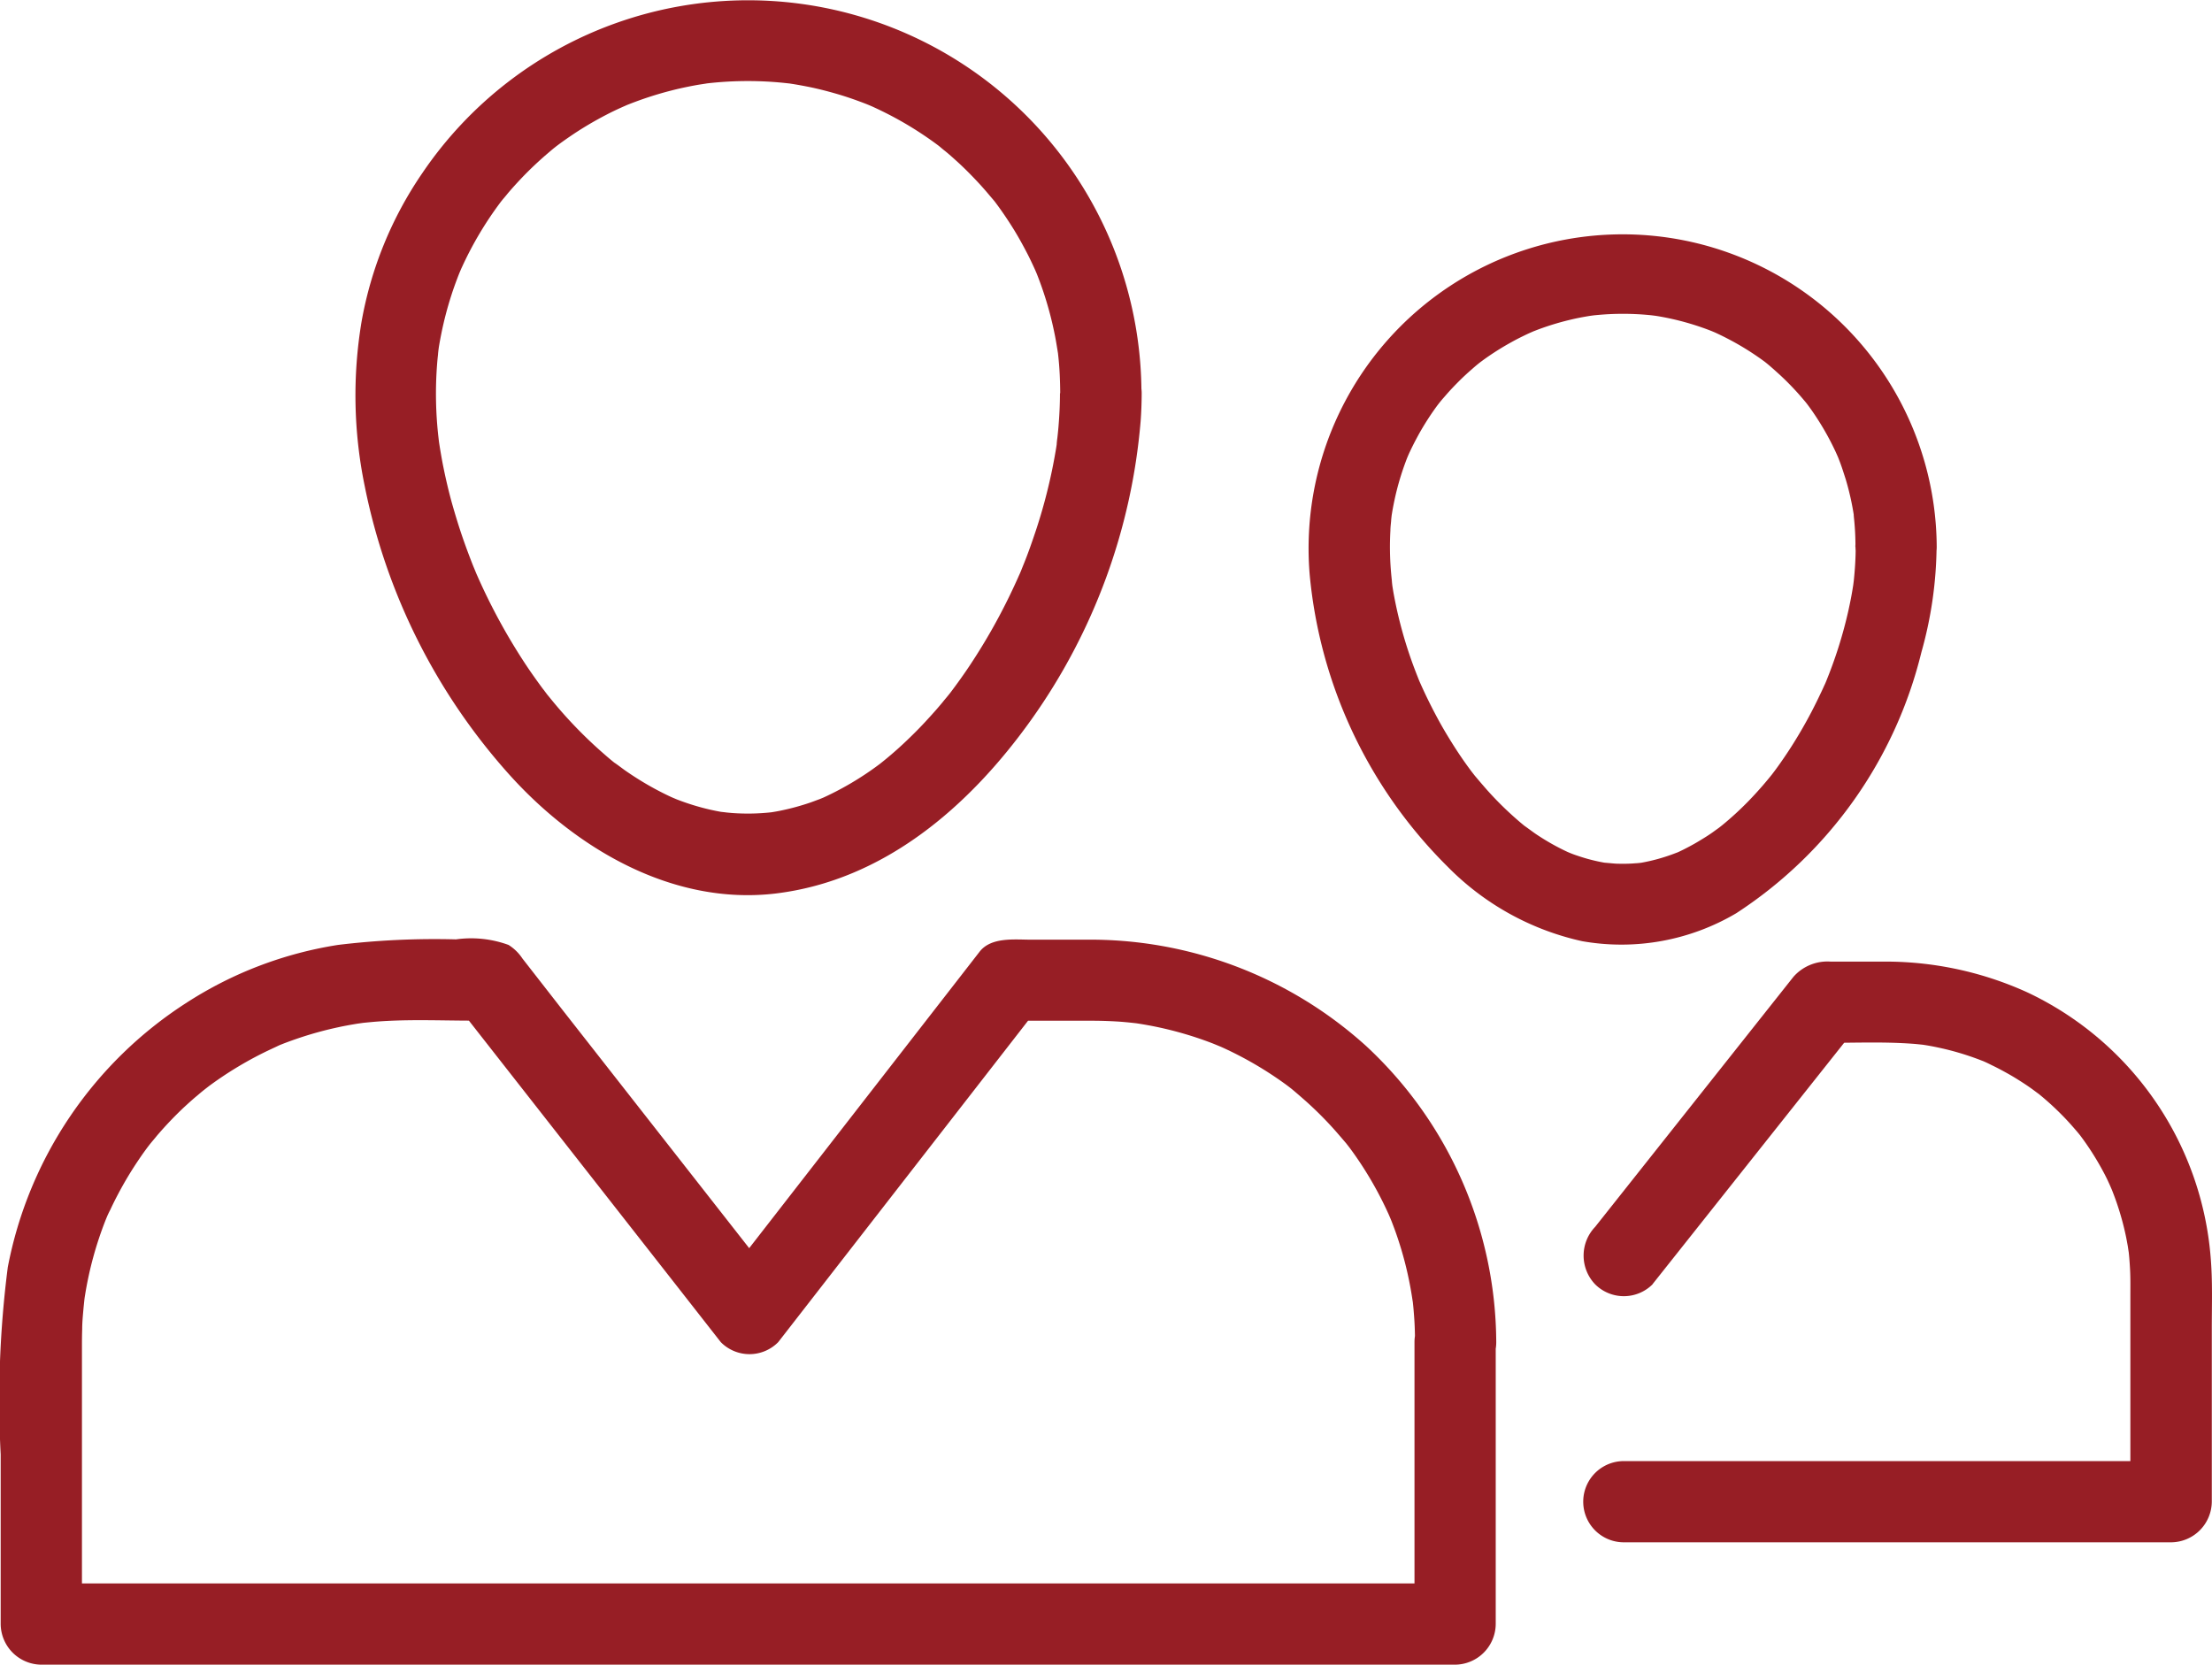
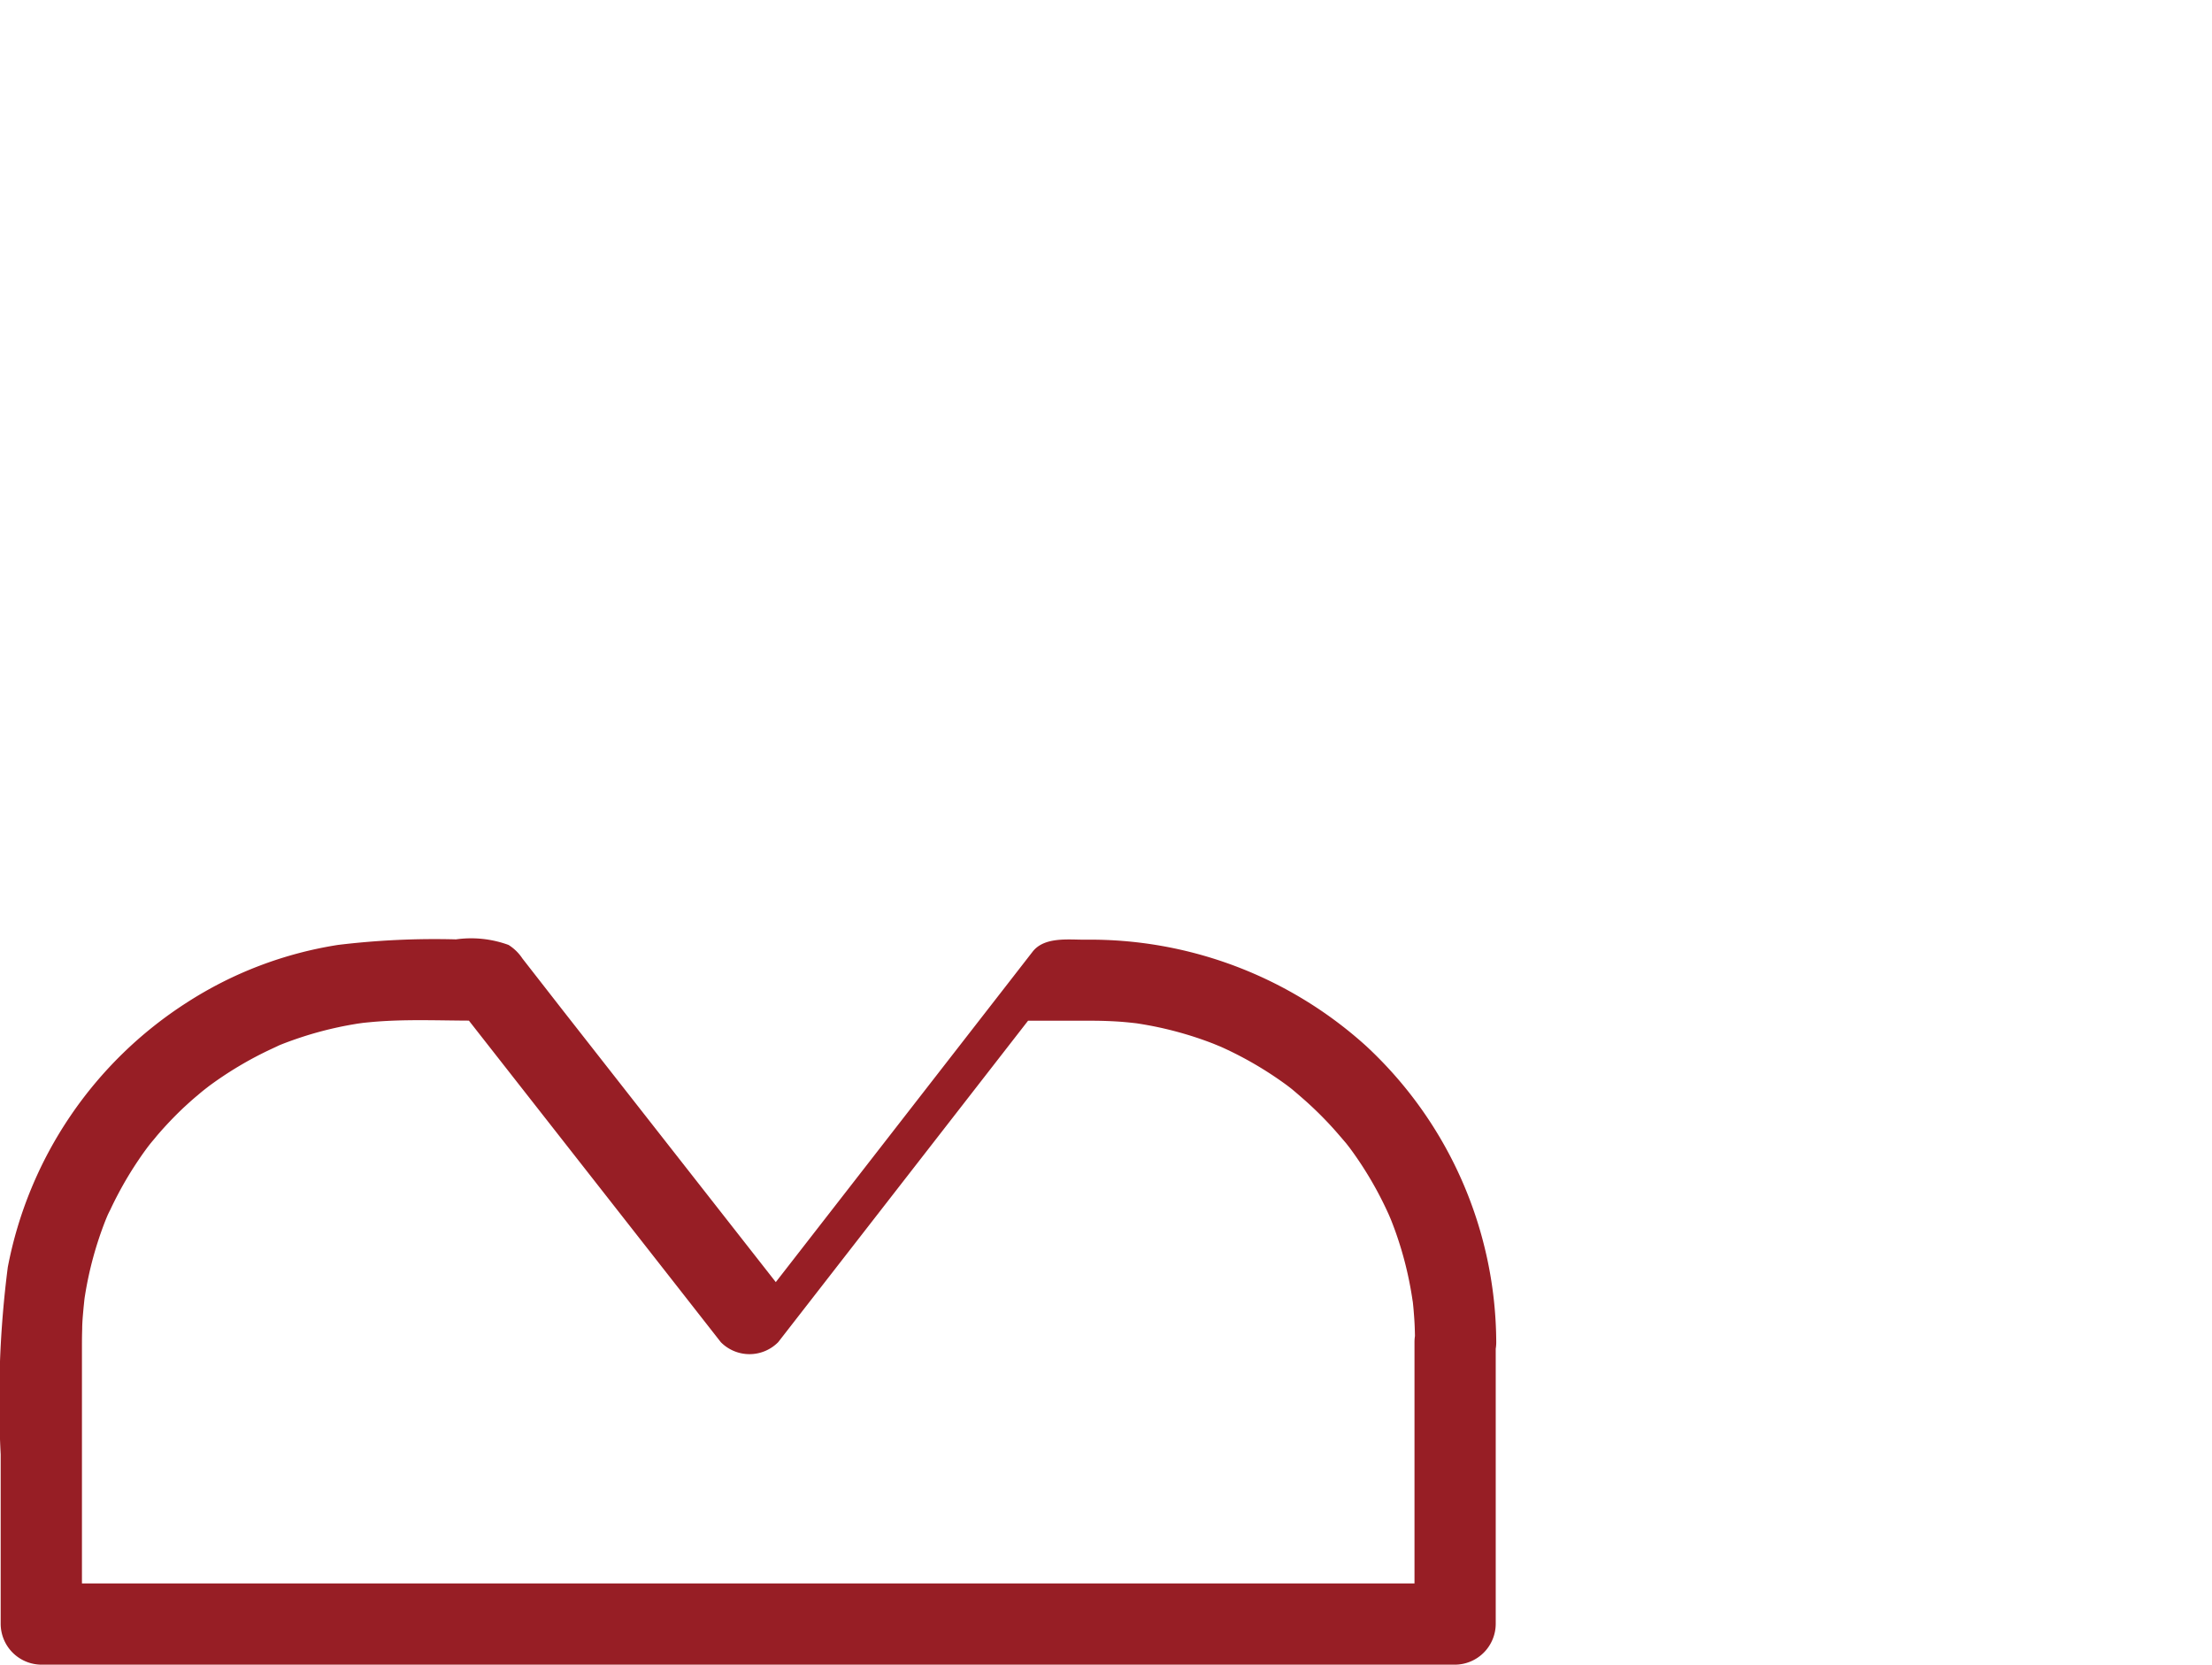
<svg xmlns="http://www.w3.org/2000/svg" width="55.387" height="41.686" viewBox="0 0 55.387 41.686">
  <g id="_884720" data-name="884720" transform="translate(-6.919 -132.491)">
    <g id="Group_78" data-name="Group 78" transform="translate(15.811 132.491)">
      <g id="Group_77" data-name="Group 77" transform="translate(0 0)">
-         <path id="Path_269" data-name="Path 269" d="M177.611,142.337c0,.279-.014.558-.037.836-.012.143-.028.285-.045.428.035-.29,0-.038,0,.018-.014.1-.031.194-.048.29a13.468,13.468,0,0,1-.463,1.836c-.1.3-.2.59-.318.88-.029.073-.059.146-.089.218.1-.24,0,.007-.021.047-.074.169-.152.336-.231.5a14.823,14.823,0,0,1-.972,1.713c-.171.261-.353.514-.541.762.155-.2,0,0-.031.037-.048.06-.1.119-.146.178-.114.137-.231.27-.351.4-.2.222-.414.435-.633.64-.108.1-.219.2-.331.294-.056.048-.112.094-.169.14l-.114.091q.166-.127.034-.027a7.662,7.662,0,0,1-1.512.889c.261-.115.042-.019-.011,0s-.128.048-.192.071c-.128.045-.258.085-.389.121s-.262.067-.394.094c-.066.014-.133.025-.2.036-.184.031.233-.024-.065.008a5.375,5.375,0,0,1-.815.021c-.135-.006-.27-.02-.4-.036.3.036.065.006,0,0-.089-.015-.177-.034-.265-.053a5.991,5.991,0,0,1-.779-.234c-.064-.024-.128-.049-.191-.075.265.107.042.016-.009-.007-.147-.067-.291-.141-.434-.218a7.825,7.825,0,0,1-.72-.446c-.061-.042-.421-.314-.2-.141-.135-.1-.265-.215-.393-.327a11.13,11.13,0,0,1-1.3-1.359c-.049-.06-.1-.12-.144-.181.159.2,0-.006-.029-.04-.093-.125-.184-.252-.273-.379-.195-.279-.376-.567-.55-.859a15.112,15.112,0,0,1-.891-1.76c.1.238,0-.007-.018-.048-.03-.073-.058-.146-.086-.219-.056-.146-.11-.292-.162-.44-.111-.315-.209-.635-.3-.957-.08-.291-.149-.586-.209-.881-.03-.145-.055-.291-.08-.437-.012-.072-.023-.145-.034-.217q-.024-.171.007.054-.009-.072-.017-.143a9.626,9.626,0,0,1-.035-1.849c.006-.08.014-.16.023-.239,0-.047.042-.317,0-.046.022-.157.05-.312.081-.467a8.765,8.765,0,0,1,.257-.982c.047-.147.1-.293.155-.437.027-.072.057-.143.086-.215-.1.244,0,0,.02-.039a8.824,8.824,0,0,1,.973-1.635c.155-.208-.134.169.027-.034.047-.059.1-.117.145-.175.114-.135.234-.266.355-.394a8.892,8.892,0,0,1,.661-.623c.058-.049.116-.1.175-.145.2-.163-.173.129.034-.027.141-.107.287-.208.434-.307a8.833,8.833,0,0,1,.788-.464c.135-.071.274-.138.413-.2.042-.019.282-.123.039-.02.095-.04.191-.077.287-.113a8.761,8.761,0,0,1,.888-.28c.152-.04.3-.073.458-.105.077-.016.155-.03.233-.044.052-.009.4-.06.122-.023a8.934,8.934,0,0,1,2.014-.027l.159.017c.27.031-.223-.034.045.007.13.02.26.044.389.069.256.05.509.115.759.188s.491.158.732.252l.143.058c-.244-.1,0,0,.039.02.116.053.231.109.345.167a8.831,8.831,0,0,1,1.29.806q.134.1-.026-.02c.06.047.118.1.176.144.1.081.192.164.286.249.206.186.4.384.589.589.085.093.168.189.249.286l.1.117c.163.2-.129-.173.027.034s.295.412.43.626.259.438.376.664c.059.113.113.229.167.345q.032.07.063.14c-.107-.242,0,0,.016.041a8.781,8.781,0,0,1,.44,1.491c.027.129.048.259.069.389s.016.1,0-.034c.01.079.019.159.027.238.031.295.042.591.044.888a1.017,1.017,0,1,0,2.034,0,9.85,9.85,0,0,0-18.01-5.505,9.518,9.518,0,0,0-1.518,3.717,11.223,11.223,0,0,0,.08,4.119,15.315,15.315,0,0,0,3.6,7.2c1.666,1.863,4.1,3.305,6.683,3,2.723-.327,4.857-2.184,6.4-4.344a15.034,15.034,0,0,0,2.745-7.487c.017-.231.025-.463.026-.695a1.017,1.017,0,1,0-2.034,0Z" transform="translate(-159.962 -132.491)" fill="#971e25" />
-       </g>
+         </g>
    </g>
    <g id="Group_80" data-name="Group 80" transform="translate(6.919 156.003)">
      <g id="Group_79" data-name="Group 79" transform="translate(0 0)">
-         <path id="Path_270" data-name="Path 270" d="M42.337,547.221v7.062l1.017-1.017H7.954l1.017,1.017V547.26q0-.183.006-.366c0-.162.016-.324.03-.485.007-.08.016-.16.024-.24q.022-.175-.006.032.011-.079.024-.157a9.012,9.012,0,0,1,.517-1.885c.017-.042.12-.285.016-.042.03-.071.063-.141.1-.211.064-.14.134-.277.206-.413a9.056,9.056,0,0,1,.513-.851c.085-.127.175-.25.267-.372-.156.207,0,0,.029-.034.048-.059.1-.117.146-.176a9.126,9.126,0,0,1,.681-.716c.11-.1.224-.206.34-.3.058-.05.117-.1.176-.146.035-.028.241-.186.034-.029a9.1,9.1,0,0,1,.823-.554,9,9,0,0,1,.813-.431c.07-.033.14-.064.211-.1-.241.106,0,0,.043-.016.168-.067.339-.127.511-.184a9.028,9.028,0,0,1,.907-.245c.155-.034.311-.062.467-.088.047-.008.316-.043.046-.009.106-.014.213-.024.319-.034.841-.078,1.7-.036,2.543-.036h.387l-.719-.3,5.368,6.851,1.174,1.5a1.009,1.009,0,0,0,1.438,0l5.345-6.877,1.144-1.472-.719.3h2.069q.31,0,.62.018c.161.009.321.025.481.043.271.03-.223-.034.046.006.1.015.209.034.313.053a9.031,9.031,0,0,1,.916.222c.149.044.3.094.444.145.073.026.146.053.218.081.048.018.367.153.115.044a9.064,9.064,0,0,1,1.663.945c.062.044.123.09.184.136-.208-.156,0,0,.034.029.119.1.234.2.347.3a9.111,9.111,0,0,1,.7.7c.1.113.2.23.3.347.028.035.186.241.029.034.046.061.091.122.136.184a9.058,9.058,0,0,1,.945,1.663c-.106-.241,0,0,.016.042.029.072.056.145.083.217.063.17.119.343.172.517a9.021,9.021,0,0,1,.275,1.23q.025.174,0-.033.01.079.018.159c.012.107.02.214.028.321.017.217.022.434.023.651a1.017,1.017,0,1,0,2.034,0,10.176,10.176,0,0,0-3.256-7.419,10.3,10.3,0,0,0-7.048-2.664H32.753c-.422,0-1.014-.074-1.305.3l-.636.819-3.191,4.106-2.659,3.421H26.4l-5.368-6.851L20,537.616a1.143,1.143,0,0,0-.348-.34,2.728,2.728,0,0,0-1.315-.139,20.13,20.13,0,0,0-2.956.139,9.75,9.75,0,0,0-3.776,1.438,10.129,10.129,0,0,0-4.491,6.633,26.149,26.149,0,0,0-.178,4.686v4.25A1.026,1.026,0,0,0,7.954,555.3h35.4a1.026,1.026,0,0,0,1.017-1.017v-7.062a1.017,1.017,0,0,0-2.034,0Z" transform="translate(-6.919 -537.125)" fill="#971e25" />
+         <path id="Path_270" data-name="Path 270" d="M42.337,547.221v7.062l1.017-1.017H7.954l1.017,1.017V547.26q0-.183.006-.366c0-.162.016-.324.03-.485.007-.08.016-.16.024-.24q.022-.175-.006.032.011-.079.024-.157a9.012,9.012,0,0,1,.517-1.885c.017-.042.12-.285.016-.042.03-.071.063-.141.1-.211.064-.14.134-.277.206-.413a9.056,9.056,0,0,1,.513-.851c.085-.127.175-.25.267-.372-.156.207,0,0,.029-.034.048-.059.1-.117.146-.176a9.126,9.126,0,0,1,.681-.716c.11-.1.224-.206.34-.3.058-.05.117-.1.176-.146.035-.028.241-.186.034-.029a9.1,9.1,0,0,1,.823-.554,9,9,0,0,1,.813-.431c.07-.033.14-.064.211-.1-.241.106,0,0,.043-.016.168-.067.339-.127.511-.184a9.028,9.028,0,0,1,.907-.245c.155-.034.311-.062.467-.088.047-.008.316-.043.046-.009.106-.014.213-.024.319-.034.841-.078,1.7-.036,2.543-.036h.387l-.719-.3,5.368,6.851,1.174,1.5a1.009,1.009,0,0,0,1.438,0l5.345-6.877,1.144-1.472-.719.3h2.069q.31,0,.62.018c.161.009.321.025.481.043.271.03-.223-.034.046.006.1.015.209.034.313.053a9.031,9.031,0,0,1,.916.222c.149.044.3.094.444.145.073.026.146.053.218.081.048.018.367.153.115.044a9.064,9.064,0,0,1,1.663.945c.062.044.123.09.184.136-.208-.156,0,0,.034.029.119.1.234.2.347.3a9.111,9.111,0,0,1,.7.7c.1.113.2.23.3.347.028.035.186.241.029.034.046.061.091.122.136.184a9.058,9.058,0,0,1,.945,1.663c-.106-.241,0,0,.016.042.029.072.056.145.083.217.063.17.119.343.172.517a9.021,9.021,0,0,1,.275,1.23q.025.174,0-.033.01.079.018.159c.012.107.02.214.028.321.017.217.022.434.023.651a1.017,1.017,0,1,0,2.034,0,10.176,10.176,0,0,0-3.256-7.419,10.3,10.3,0,0,0-7.048-2.664c-.422,0-1.014-.074-1.305.3l-.636.819-3.191,4.106-2.659,3.421H26.4l-5.368-6.851L20,537.616a1.143,1.143,0,0,0-.348-.34,2.728,2.728,0,0,0-1.315-.139,20.13,20.13,0,0,0-2.956.139,9.75,9.75,0,0,0-3.776,1.438,10.129,10.129,0,0,0-4.491,6.633,26.149,26.149,0,0,0-.178,4.686v4.25A1.026,1.026,0,0,0,7.954,555.3h35.4a1.026,1.026,0,0,0,1.017-1.017v-7.062a1.017,1.017,0,0,0-2.034,0Z" transform="translate(-6.919 -537.125)" fill="#971e25" />
      </g>
    </g>
    <g id="Group_82" data-name="Group 82" transform="translate(39.691 138.335)">
      <g id="Group_81" data-name="Group 81">
-         <path id="Path_271" data-name="Path 271" d="M584.611,240.908c0,.281-.018.56-.047.84-.006.056-.04.3,0,.017-.01.073-.022.145-.034.217-.028.171-.063.341-.1.511a11.115,11.115,0,0,1-.583,1.836c.1-.24,0,.007-.022.046-.032.072-.065.144-.1.215-.067.143-.138.285-.21.425-.156.3-.329.6-.512.887-.084.132-.172.262-.261.39-.044.064-.09.127-.136.19-.025.035-.186.244-.028.041a9.3,9.3,0,0,1-.651.747,7.96,7.96,0,0,1-.653.6c-.038.032-.237.184-.022.02-.057.044-.116.085-.174.127-.135.1-.275.185-.417.27-.12.072-.243.137-.368.2-.062.031-.124.06-.187.088-.219.1.213-.085-.01,0a4.633,4.633,0,0,1-.847.238c-.061.011-.3.04,0,0-.067.008-.135.013-.2.018-.136.01-.272.01-.408.007-.082,0-.528-.051-.2-.006a4.394,4.394,0,0,1-.463-.094c-.132-.033-.261-.075-.389-.119-.064-.022-.128-.047-.191-.072.265.1.043.017-.009-.007a5.77,5.77,0,0,1-.791-.449c-.062-.041-.422-.31-.2-.137-.115-.09-.227-.185-.336-.282a8.356,8.356,0,0,1-.688-.688c-.1-.114-.2-.231-.3-.35-.027-.034-.187-.241-.031-.037-.047-.062-.093-.124-.139-.187-.2-.274-.384-.561-.558-.852-.161-.271-.309-.551-.448-.835-.07-.142-.135-.285-.2-.43-.108-.245.082.2-.02-.047-.04-.1-.077-.194-.114-.292a10.792,10.792,0,0,1-.514-1.836c-.014-.072-.025-.145-.037-.218-.009-.055-.043-.308,0-.018-.018-.142-.032-.284-.043-.427a7.329,7.329,0,0,1-.009-.961c0-.08.011-.16.018-.24,0-.047.037-.318,0-.046.021-.156.05-.312.082-.466a6.792,6.792,0,0,1,.282-.969c.026-.072.056-.144.085-.215-.1.245,0,0,.021-.038.064-.139.135-.274.208-.409a6.855,6.855,0,0,1,.538-.828c-.156.208,0,0,.029-.032.048-.059.1-.115.148-.172.1-.114.205-.223.312-.33s.219-.209.333-.308c.057-.05.115-.1.174-.146q.131-.1-.027.019l.122-.09a6.835,6.835,0,0,1,.706-.447c.133-.075.27-.142.409-.208.042-.02.282-.123.038-.021.071-.03.143-.057.215-.085a6.818,6.818,0,0,1,.816-.248c.153-.037.307-.066.462-.092.047-.008.315-.041.044-.008.079-.01.159-.017.239-.024a6.959,6.959,0,0,1,.89-.016c.16.007.32.021.48.039-.27-.03,0,0,.044.008.078.012.155.027.233.042a6.794,6.794,0,0,1,.9.246c.073.025.145.052.217.08.043.016.284.12.041.015.14.061.278.129.414.2a6.856,6.856,0,0,1,.716.432c.063.043.124.087.185.132.209.153-.168-.135.034.027.118.095.232.2.343.3a6.882,6.882,0,0,1,.575.6c.049.058.1.117.144.176-.163-.2,0,0,.024.036.09.123.173.249.254.378a6.849,6.849,0,0,1,.4.737c.02.042.123.282.021.038.03.071.057.143.085.215.055.145.1.292.148.44a6.828,6.828,0,0,1,.205.917c.042.267-.026-.225,0,.045.009.08.015.16.021.239.012.162.016.324.017.486a1.017,1.017,0,1,0,2.034,0,7.864,7.864,0,1,0-15.7.7,11.84,11.84,0,0,0,3.457,7.313,6.771,6.771,0,0,0,3.363,1.862,5.651,5.651,0,0,0,3.861-.7,10.875,10.875,0,0,0,4.635-6.533,10.047,10.047,0,0,0,.381-2.639,1.017,1.017,0,1,0-2.034,0Z" transform="translate(-570.918 -233.053)" fill="#971e25" />
-       </g>
+         </g>
    </g>
    <g id="Group_84" data-name="Group 84" transform="translate(46.562 156.569)">
      <g id="Group_83" data-name="Group 83" transform="translate(0 0)">
-         <path id="Path_272" data-name="Path 272" d="M690.9,554.938l5-6.3.033-.042-.719.3c.735,0,1.478-.032,2.211.023.08.006.16.015.24.023.271.029-.222-.034.046.007.156.024.311.056.465.091a6.967,6.967,0,0,1,.968.3c.246.094-.2-.089.042.016.071.031.14.064.21.1.139.066.274.139.408.214s.263.156.391.239c.064.042.127.085.189.129.042.029.313.235.1.068a7.073,7.073,0,0,1,.679.609c.107.108.209.221.308.336.05.057.1.116.146.175q.1.132-.019-.026l.09.123a7.05,7.05,0,0,1,.486.777c.074.135.14.273.2.413.019.042.119.284.019.041.039.1.075.193.109.29a6.983,6.983,0,0,1,.252.9c.016.077.03.155.044.233.008.047.046.315.011.045.025.186.038.374.048.562.011.216.007.434.007.65v5.152l1.017-1.017H690.181a1.017,1.017,0,1,0,0,2.034h13.705a1.026,1.026,0,0,0,1.017-1.017V556.06c0-.6.022-1.205-.029-1.8a8.046,8.046,0,0,0-4.592-6.63,8.575,8.575,0,0,0-3.652-.769h-1.268a1.135,1.135,0,0,0-.933.379l-1.053,1.328-3.914,4.936a1.04,1.04,0,0,0,0,1.438,1.018,1.018,0,0,0,1.438,0Z" transform="translate(-689.164 -546.858)" fill="#971e25" />
-       </g>
+         </g>
    </g>
  </g>
</svg>